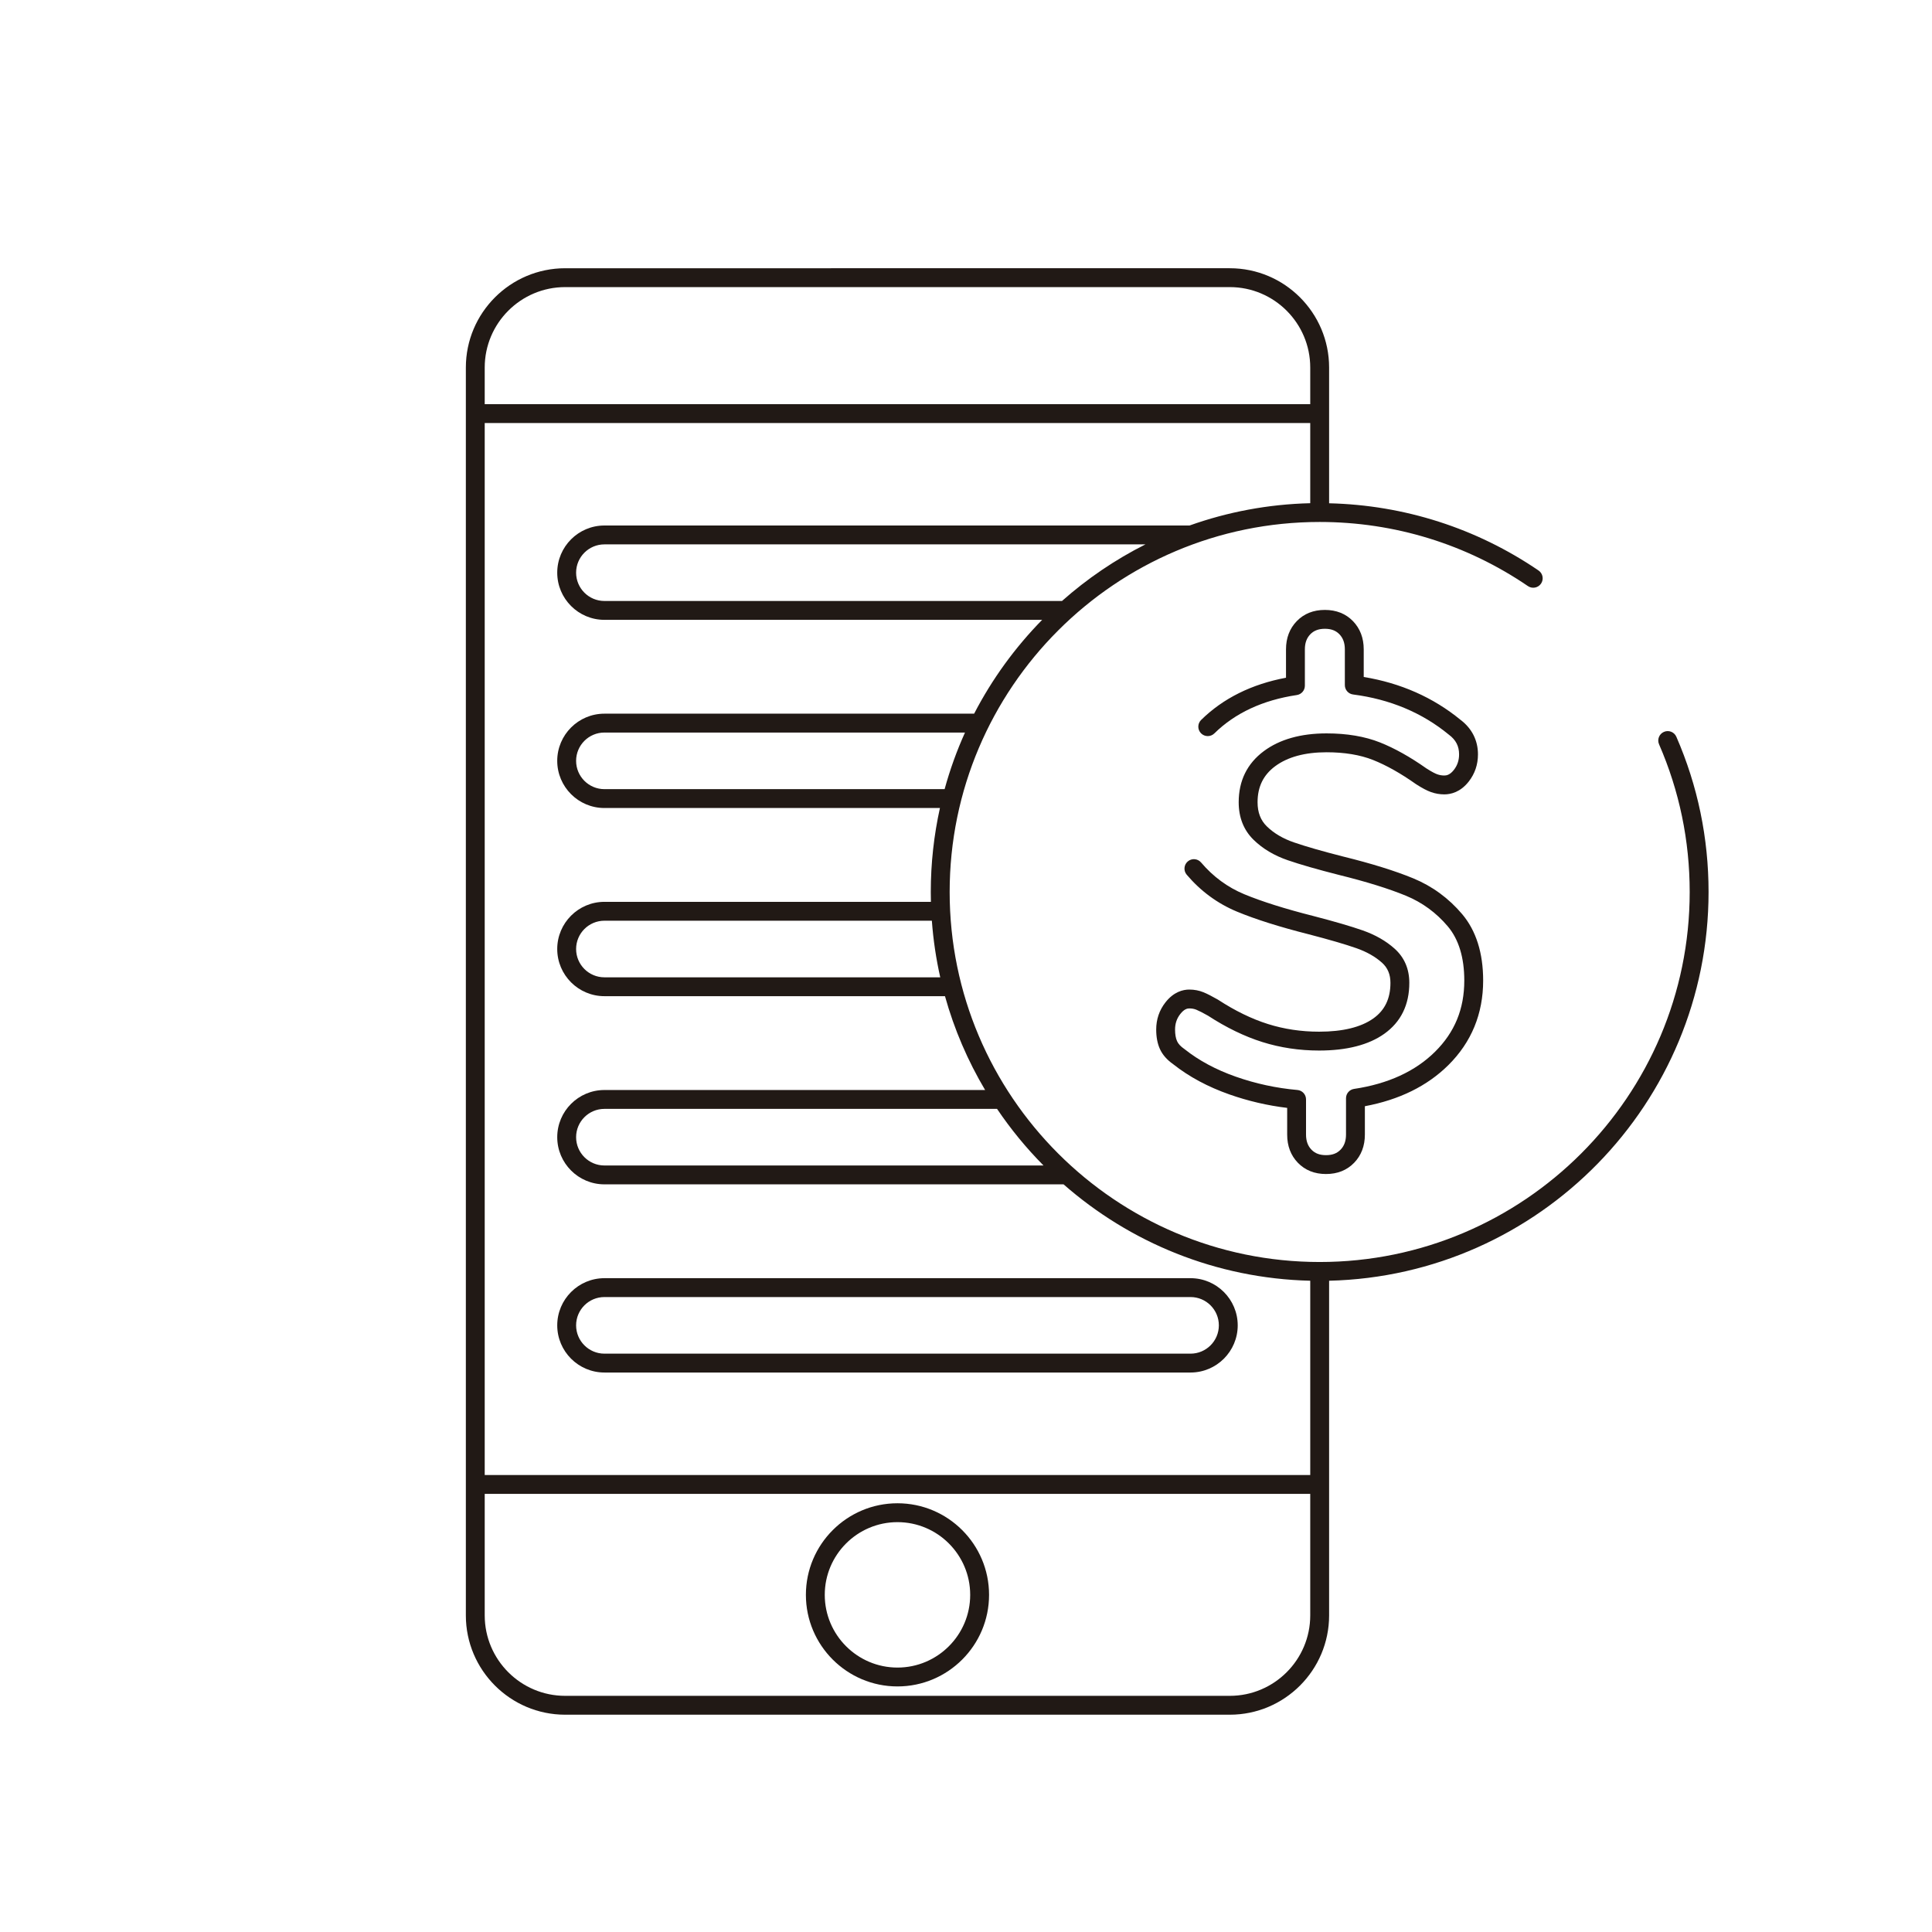
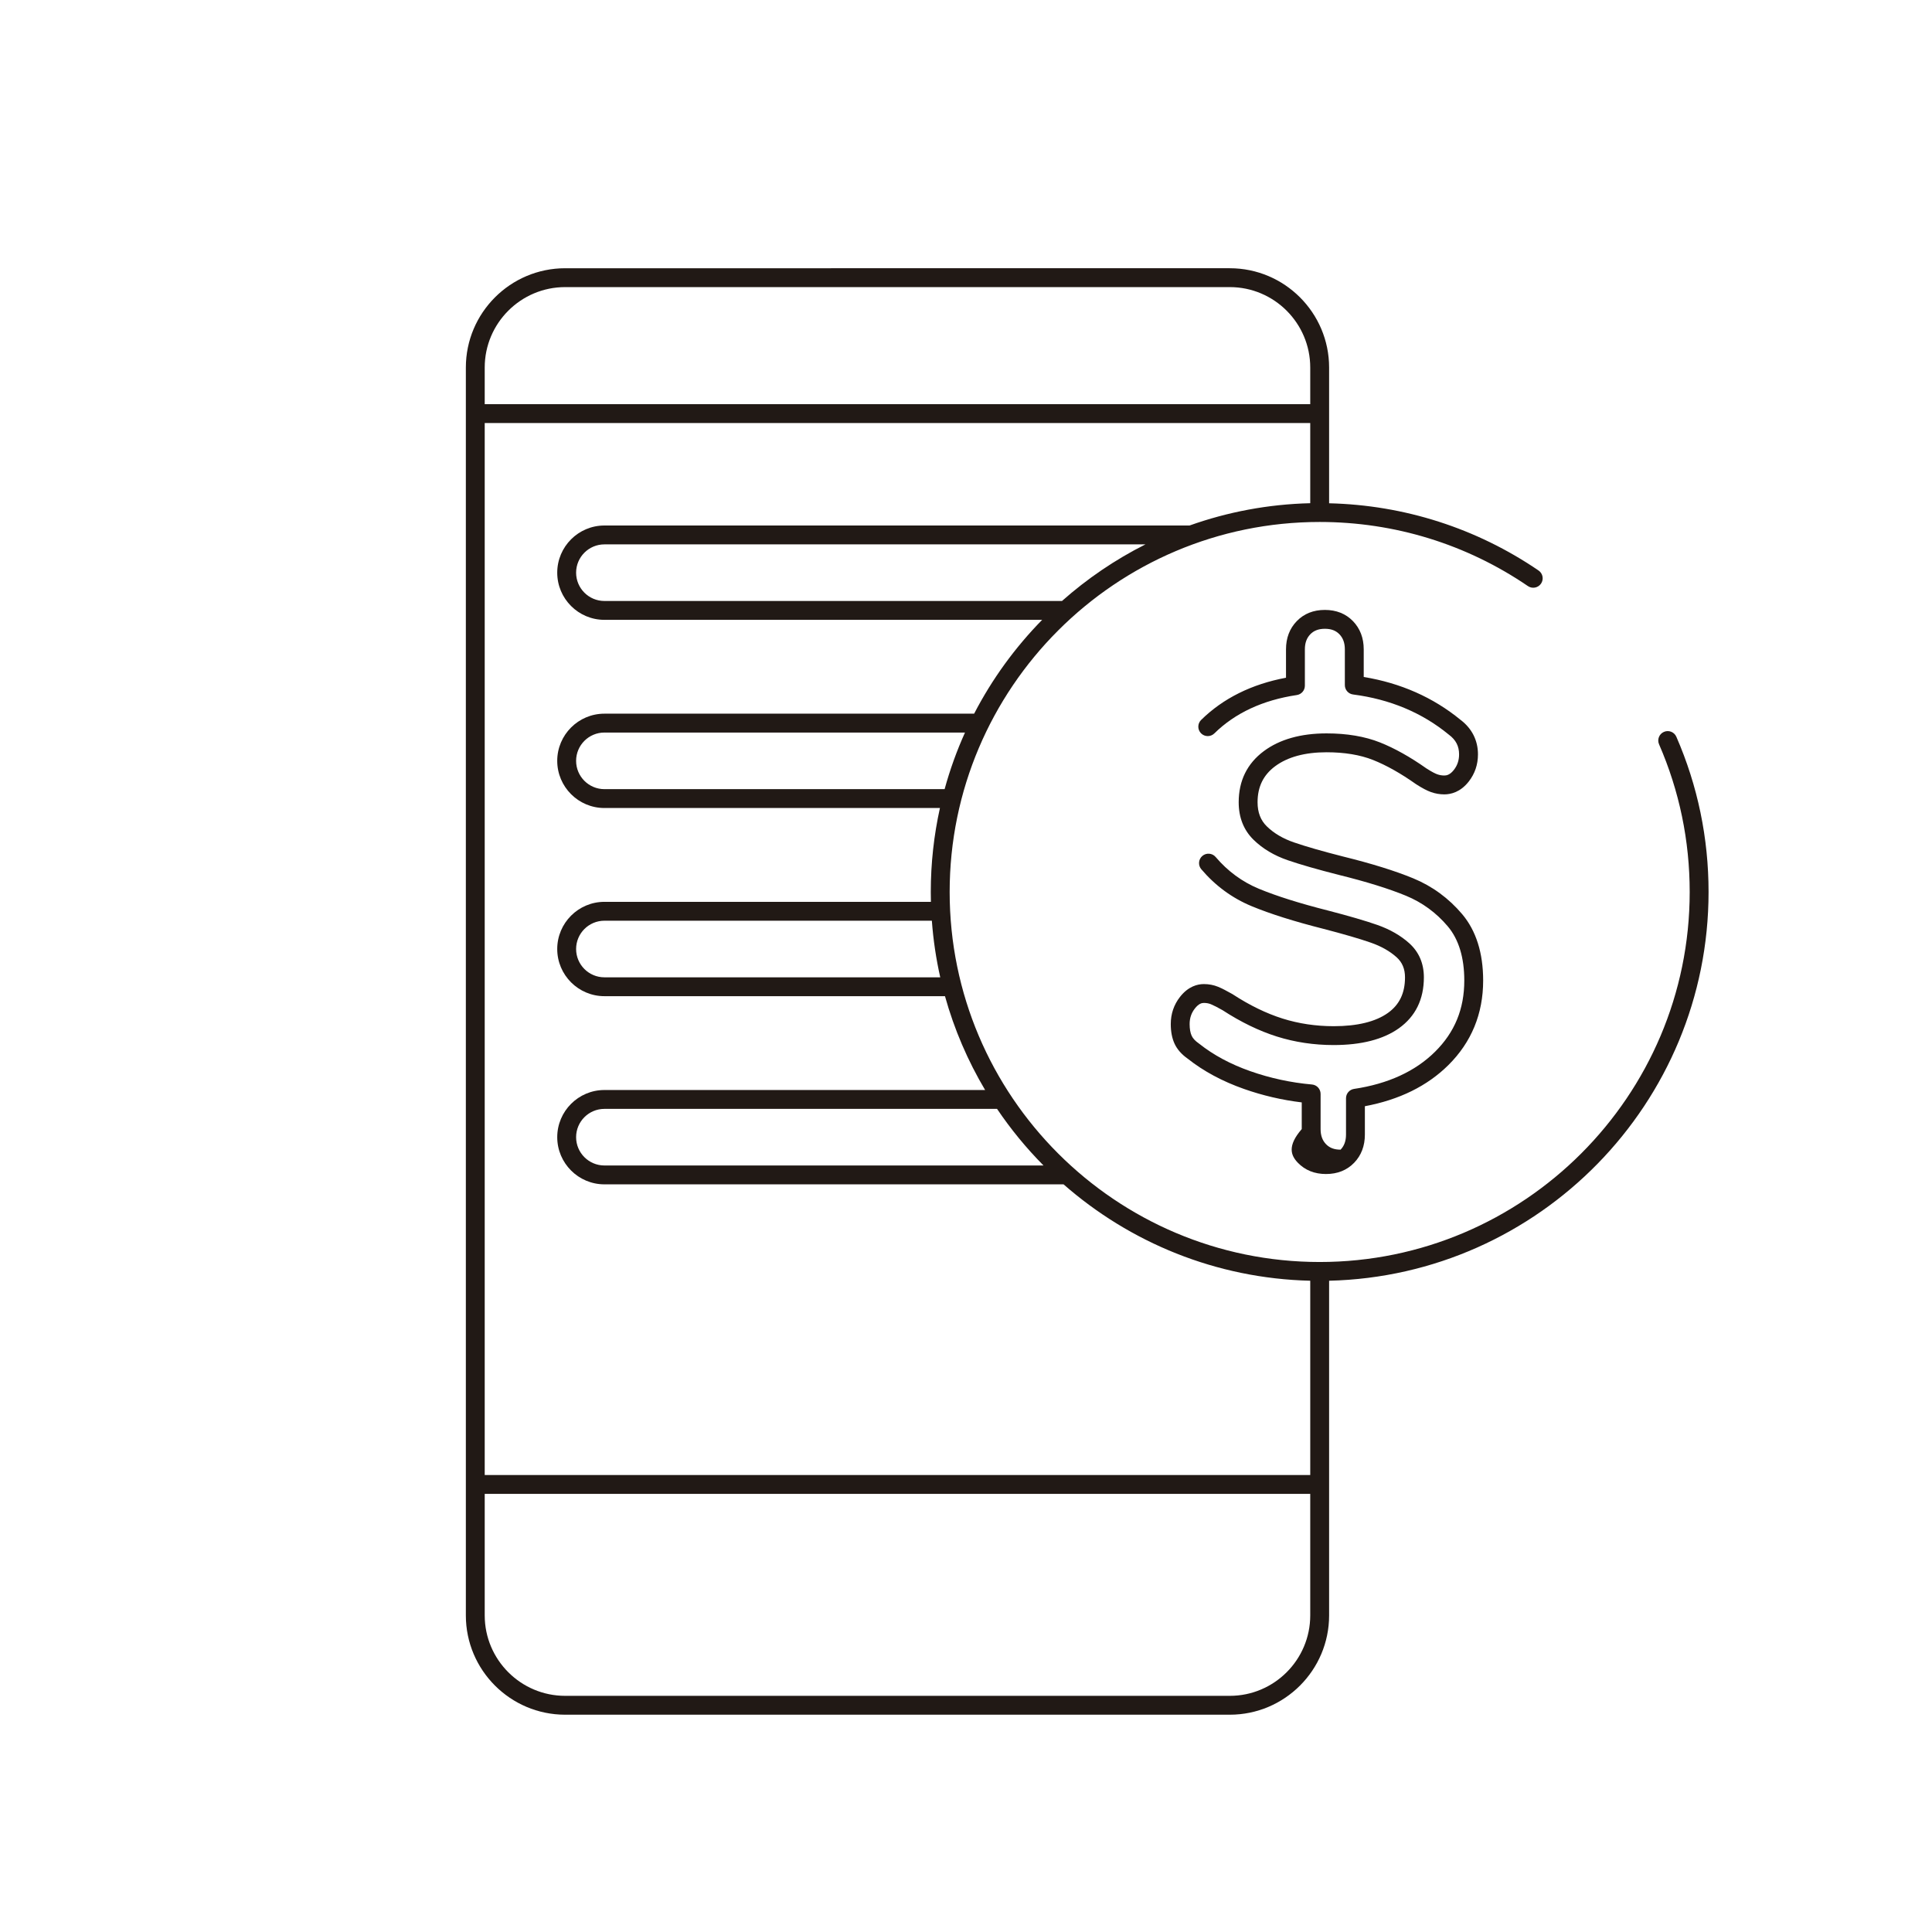
<svg xmlns="http://www.w3.org/2000/svg" id="_x35_0" x="0px" y="0px" viewBox="0 0 512 512" style="enable-background:new 0 0 512 512;" xml:space="preserve">
  <path style="fill:#211915;" d="M149.771,454.414h176.141c14.511,0,26.316-11.805,26.316-26.315v-34.707v-53.982 c55.676-1.332,100.558-47.035,100.558-103.026c0-14.295-2.872-28.135-8.537-41.135c-0.552-1.267-2.026-1.844-3.291-1.293 c-1.266,0.552-1.845,2.025-1.293,3.291c5.389,12.367,8.121,25.535,8.121,39.138c0,54.069-43.988,98.058-98.058,98.058 s-98.059-43.989-98.059-98.058s43.989-98.058,98.059-98.058c19.808,0,38.892,5.876,55.188,16.994 c1.141,0.777,2.695,0.484,3.475-0.657c0.778-1.141,0.484-2.696-0.656-3.474c-16.443-11.217-35.587-17.342-55.507-17.816v-23.765 V97.402c0-14.511-11.806-26.316-26.316-26.316H149.771c-14.51,0-26.315,11.805-26.315,26.316v12.205v283.785v34.707 C123.455,442.609,135.26,454.414,149.771,454.414z M276.54,308.865H160.174c-4.136,0-7.5-3.364-7.5-7.5s3.364-7.5,7.5-7.5h104.055 C267.859,299.248,271.986,304.268,276.54,308.865z M250.333,209.132h-90.159c-4.136,0-7.5-3.364-7.5-7.5s3.364-7.5,7.5-7.5h95.559 C253.56,198.947,251.752,203.96,250.333,209.132z M281.442,159.266H160.174c-4.136,0-7.5-3.364-7.5-7.5s3.364-7.5,7.5-7.5h143.38 C295.529,148.304,288.103,153.361,281.442,159.266z M128.455,97.402c0-11.753,9.562-21.316,21.315-21.316h176.141 c11.754,0,21.316,9.562,21.316,21.316v9.705H128.455V97.402z M128.455,112.106h218.772v21.25 c-11.191,0.268-21.942,2.333-31.984,5.909h-155.07c-6.893,0-12.5,5.608-12.5,12.5c0,6.892,5.607,12.5,12.5,12.5h116.009 c-7.174,7.315-13.271,15.689-18.026,24.867h-97.984c-6.893,0-12.5,5.607-12.5,12.5s5.607,12.5,12.5,12.5h88.921 c-1.584,7.169-2.426,14.612-2.426,22.25c0,0.875,0.011,1.747,0.033,2.616h-86.528c-6.893,0-12.5,5.607-12.5,12.5 s5.607,12.5,12.5,12.5h90.258c2.456,8.819,6.059,17.164,10.636,24.866H160.174c-6.893,0-12.5,5.607-12.5,12.5s5.607,12.5,12.5,12.5 h121.68c17.56,15.401,40.377,24.946,65.374,25.544v51.482H128.455V112.106z M249.175,258.999h-89.001c-4.136,0-7.5-3.364-7.5-7.5 s3.364-7.5,7.5-7.5h86.777C247.326,249.111,248.078,254.119,249.175,258.999z M128.455,395.892h218.772v32.207 c0,11.753-9.562,21.315-21.316,21.315H149.771c-11.753,0-21.315-9.562-21.315-21.315V395.892z" />
-   <path style="fill:#211915;" d="M237.841,446.922c13.382,0,24.27-10.887,24.27-24.27s-10.887-24.27-24.27-24.27 s-24.27,10.887-24.27,24.27S224.458,446.922,237.841,446.922z M237.841,403.383c10.625,0,19.27,8.644,19.27,19.27 s-8.644,19.27-19.27,19.27s-19.27-8.644-19.27-19.27S227.215,403.383,237.841,403.383z" />
-   <path style="fill:#211915;" d="M315.508,338.732H160.174c-6.893,0-12.5,5.607-12.5,12.5s5.607,12.5,12.5,12.5h155.334 c6.893,0,12.5-5.607,12.5-12.5S322.4,338.732,315.508,338.732z M315.508,358.732H160.174c-4.136,0-7.5-3.364-7.5-7.5 s3.364-7.5,7.5-7.5h155.334c4.136,0,7.5,3.364,7.5,7.5S319.644,358.732,315.508,358.732z" />
-   <path style="fill:#211915;" d="M343.953,308.148c1.91,1.977,4.419,2.979,7.456,2.979c3.034,0,5.542-1.002,7.457-2.982 c1.885-1.955,2.841-4.468,2.841-7.469v-7.517c9.099-1.696,16.532-5.354,22.118-10.89c6.122-6.066,9.227-13.608,9.227-22.417 c0-7.298-1.87-13.216-5.56-17.592c-3.56-4.213-7.92-7.406-12.96-9.489c-4.793-1.978-11.034-3.92-18.532-5.769 c-5.518-1.403-9.926-2.669-13.106-3.765c-2.892-0.992-5.303-2.418-7.17-4.241c-1.652-1.612-2.456-3.703-2.456-6.391 c0-4.092,1.521-7.212,4.647-9.538c3.313-2.463,7.905-3.711,13.647-3.711c4.75,0,8.889,0.687,12.302,2.041 c3.516,1.397,7.328,3.541,11.331,6.369c0.029,0.021,0.06,0.042,0.09,0.061c1.603,1.031,2.897,1.714,3.958,2.089 c1.129,0.399,2.311,0.602,3.511,0.602c1.741,0,4.278-0.591,6.479-3.407c1.62-2.072,2.441-4.494,2.441-7.197 c0-3.7-1.599-6.864-4.623-9.151c-7.234-5.933-15.855-9.748-25.651-11.357v-7.319c0-3.001-0.955-5.514-2.844-7.474 c-1.913-1.976-4.421-2.978-7.454-2.978c-3.037,0-5.545,1.003-7.454,2.979c-1.887,1.953-2.844,4.467-2.844,7.472v7.518 c-9.114,1.709-16.674,5.468-22.493,11.188c-0.984,0.968-0.998,2.551-0.03,3.535c0.971,0.986,2.552,0.998,3.536,0.03 c5.496-5.403,12.85-8.824,21.855-10.166c1.226-0.183,2.132-1.234,2.132-2.473v-9.632c0-1.688,0.471-2.995,1.44-3.998 c0.944-0.978,2.206-1.454,3.857-1.454c1.673,0,2.9,0.462,3.858,1.452c0.969,1.005,1.439,2.313,1.439,4v9.479 c0,1.257,0.934,2.319,2.181,2.479c9.774,1.259,18.3,4.83,25.338,10.614c0.028,0.023,0.058,0.046,0.087,0.068 c1.821,1.366,2.669,3.013,2.669,5.186c0,1.582-0.451,2.929-1.381,4.118c-1.041,1.332-1.948,1.486-2.54,1.486 c-0.631,0-1.251-0.106-1.845-0.316c-0.465-0.164-1.339-0.566-2.874-1.551c-4.31-3.041-8.455-5.362-12.325-6.901 c-4.004-1.588-8.764-2.394-14.147-2.394c-6.841,0-12.436,1.581-16.631,4.699c-4.422,3.289-6.664,7.847-6.664,13.55 c0,4.049,1.334,7.403,3.964,9.969c2.4,2.344,5.441,4.158,9.036,5.391c3.308,1.139,7.85,2.445,13.518,3.886 c7.274,1.793,13.276,3.658,17.839,5.541c4.293,1.774,8.01,4.498,11.047,8.093c2.907,3.447,4.381,8.281,4.381,14.367 c0,7.531-2.534,13.702-7.746,18.866c-5.244,5.198-12.467,8.513-21.467,9.854c-1.225,0.182-2.132,1.234-2.132,2.473v9.632 c0,1.686-0.471,2.993-1.438,3.996c-0.96,0.993-2.188,1.455-3.86,1.455c-1.675,0-2.901-0.462-3.859-1.453 c-0.968-1.002-1.438-2.31-1.438-3.998v-9.327c0-1.296-0.99-2.377-2.281-2.49c-5.581-0.491-11.086-1.681-16.362-3.538 c-5.213-1.833-9.753-4.27-13.493-7.244c-0.043-0.034-0.087-0.067-0.133-0.099c-0.943-0.653-1.582-1.337-1.9-2.042 c-0.357-0.782-0.539-1.821-0.539-3.089c0-1.582,0.451-2.929,1.381-4.118c1.041-1.332,1.862-1.486,2.389-1.486 c0.694,0,1.308,0.114,1.871,0.345c0.759,0.314,1.8,0.847,3.096,1.584c4.837,3.148,9.678,5.496,14.389,6.977 c4.751,1.497,9.813,2.256,15.047,2.256c7.328,0,13.141-1.494,17.275-4.439c4.399-3.134,6.63-7.677,6.63-13.503 c0-3.682-1.307-6.725-3.885-9.045c-2.279-2.05-5.137-3.685-8.491-4.858c-3.095-1.083-7.482-2.364-13.057-3.81 c-7.481-1.894-13.642-3.836-18.309-5.772c-4.402-1.825-8.251-4.653-11.438-8.407c-0.894-1.052-2.473-1.181-3.523-0.287 c-1.053,0.894-1.181,2.471-0.287,3.524c3.706,4.363,8.192,7.656,13.333,9.788c4.891,2.029,11.282,4.048,18.983,5.997 c5.426,1.408,9.681,2.649,12.646,3.687c2.727,0.954,5.015,2.251,6.798,3.855c1.5,1.351,2.229,3.093,2.229,5.329 c0,4.174-1.482,7.259-4.53,9.431c-3.271,2.33-8.107,3.512-14.375,3.512c-4.723,0-9.28-0.681-13.546-2.025 c-4.298-1.351-8.746-3.517-13.222-6.437c-0.042-0.027-0.084-0.053-0.128-0.078c-1.527-0.872-2.745-1.492-3.729-1.899 c-1.168-0.48-2.438-0.723-3.778-0.723c-1.672,0-4.127,0.591-6.328,3.407c-1.62,2.072-2.441,4.494-2.441,7.197 c0,1.989,0.333,3.728,0.987,5.16c0.685,1.511,1.874,2.868,3.536,4.033c4.165,3.298,9.172,5.989,14.883,7.997 c4.95,1.742,10.088,2.938,15.303,3.564v7.074C341.111,303.681,342.067,306.195,343.953,308.148z" />
+   <path style="fill:#211915;" d="M343.953,308.148c1.91,1.977,4.419,2.979,7.456,2.979c3.034,0,5.542-1.002,7.457-2.982 c1.885-1.955,2.841-4.468,2.841-7.469v-7.517c9.099-1.696,16.532-5.354,22.118-10.89c6.122-6.066,9.227-13.608,9.227-22.417 c0-7.298-1.87-13.216-5.56-17.592c-3.56-4.213-7.92-7.406-12.96-9.489c-4.793-1.978-11.034-3.92-18.532-5.769 c-5.518-1.403-9.926-2.669-13.106-3.765c-2.892-0.992-5.303-2.418-7.17-4.241c-1.652-1.612-2.456-3.703-2.456-6.391 c0-4.092,1.521-7.212,4.647-9.538c3.313-2.463,7.905-3.711,13.647-3.711c4.75,0,8.889,0.687,12.302,2.041 c3.516,1.397,7.328,3.541,11.331,6.369c0.029,0.021,0.06,0.042,0.09,0.061c1.603,1.031,2.897,1.714,3.958,2.089 c1.129,0.399,2.311,0.602,3.511,0.602c1.741,0,4.278-0.591,6.479-3.407c1.62-2.072,2.441-4.494,2.441-7.197 c0-3.7-1.599-6.864-4.623-9.151c-7.234-5.933-15.855-9.748-25.651-11.357v-7.319c0-3.001-0.955-5.514-2.844-7.474 c-1.913-1.976-4.421-2.978-7.454-2.978c-3.037,0-5.545,1.003-7.454,2.979c-1.887,1.953-2.844,4.467-2.844,7.472v7.518 c-9.114,1.709-16.674,5.468-22.493,11.188c-0.984,0.968-0.998,2.551-0.03,3.535c0.971,0.986,2.552,0.998,3.536,0.03 c5.496-5.403,12.85-8.824,21.855-10.166c1.226-0.183,2.132-1.234,2.132-2.473v-9.632c0-1.688,0.471-2.995,1.44-3.998 c0.944-0.978,2.206-1.454,3.857-1.454c1.673,0,2.9,0.462,3.858,1.452c0.969,1.005,1.439,2.313,1.439,4v9.479 c0,1.257,0.934,2.319,2.181,2.479c9.774,1.259,18.3,4.83,25.338,10.614c0.028,0.023,0.058,0.046,0.087,0.068 c1.821,1.366,2.669,3.013,2.669,5.186c0,1.582-0.451,2.929-1.381,4.118c-1.041,1.332-1.948,1.486-2.54,1.486 c-0.631,0-1.251-0.106-1.845-0.316c-0.465-0.164-1.339-0.566-2.874-1.551c-4.31-3.041-8.455-5.362-12.325-6.901 c-4.004-1.588-8.764-2.394-14.147-2.394c-6.841,0-12.436,1.581-16.631,4.699c-4.422,3.289-6.664,7.847-6.664,13.55 c0,4.049,1.334,7.403,3.964,9.969c2.4,2.344,5.441,4.158,9.036,5.391c3.308,1.139,7.85,2.445,13.518,3.886 c7.274,1.793,13.276,3.658,17.839,5.541c4.293,1.774,8.01,4.498,11.047,8.093c2.907,3.447,4.381,8.281,4.381,14.367 c0,7.531-2.534,13.702-7.746,18.866c-5.244,5.198-12.467,8.513-21.467,9.854c-1.225,0.182-2.132,1.234-2.132,2.473v9.632 c0,1.686-0.471,2.993-1.438,3.996c-1.675,0-2.901-0.462-3.859-1.453 c-0.968-1.002-1.438-2.31-1.438-3.998v-9.327c0-1.296-0.99-2.377-2.281-2.49c-5.581-0.491-11.086-1.681-16.362-3.538 c-5.213-1.833-9.753-4.27-13.493-7.244c-0.043-0.034-0.087-0.067-0.133-0.099c-0.943-0.653-1.582-1.337-1.9-2.042 c-0.357-0.782-0.539-1.821-0.539-3.089c0-1.582,0.451-2.929,1.381-4.118c1.041-1.332,1.862-1.486,2.389-1.486 c0.694,0,1.308,0.114,1.871,0.345c0.759,0.314,1.8,0.847,3.096,1.584c4.837,3.148,9.678,5.496,14.389,6.977 c4.751,1.497,9.813,2.256,15.047,2.256c7.328,0,13.141-1.494,17.275-4.439c4.399-3.134,6.63-7.677,6.63-13.503 c0-3.682-1.307-6.725-3.885-9.045c-2.279-2.05-5.137-3.685-8.491-4.858c-3.095-1.083-7.482-2.364-13.057-3.81 c-7.481-1.894-13.642-3.836-18.309-5.772c-4.402-1.825-8.251-4.653-11.438-8.407c-0.894-1.052-2.473-1.181-3.523-0.287 c-1.053,0.894-1.181,2.471-0.287,3.524c3.706,4.363,8.192,7.656,13.333,9.788c4.891,2.029,11.282,4.048,18.983,5.997 c5.426,1.408,9.681,2.649,12.646,3.687c2.727,0.954,5.015,2.251,6.798,3.855c1.5,1.351,2.229,3.093,2.229,5.329 c0,4.174-1.482,7.259-4.53,9.431c-3.271,2.33-8.107,3.512-14.375,3.512c-4.723,0-9.28-0.681-13.546-2.025 c-4.298-1.351-8.746-3.517-13.222-6.437c-0.042-0.027-0.084-0.053-0.128-0.078c-1.527-0.872-2.745-1.492-3.729-1.899 c-1.168-0.48-2.438-0.723-3.778-0.723c-1.672,0-4.127,0.591-6.328,3.407c-1.62,2.072-2.441,4.494-2.441,7.197 c0,1.989,0.333,3.728,0.987,5.16c0.685,1.511,1.874,2.868,3.536,4.033c4.165,3.298,9.172,5.989,14.883,7.997 c4.95,1.742,10.088,2.938,15.303,3.564v7.074C341.111,303.681,342.067,306.195,343.953,308.148z" />
</svg>